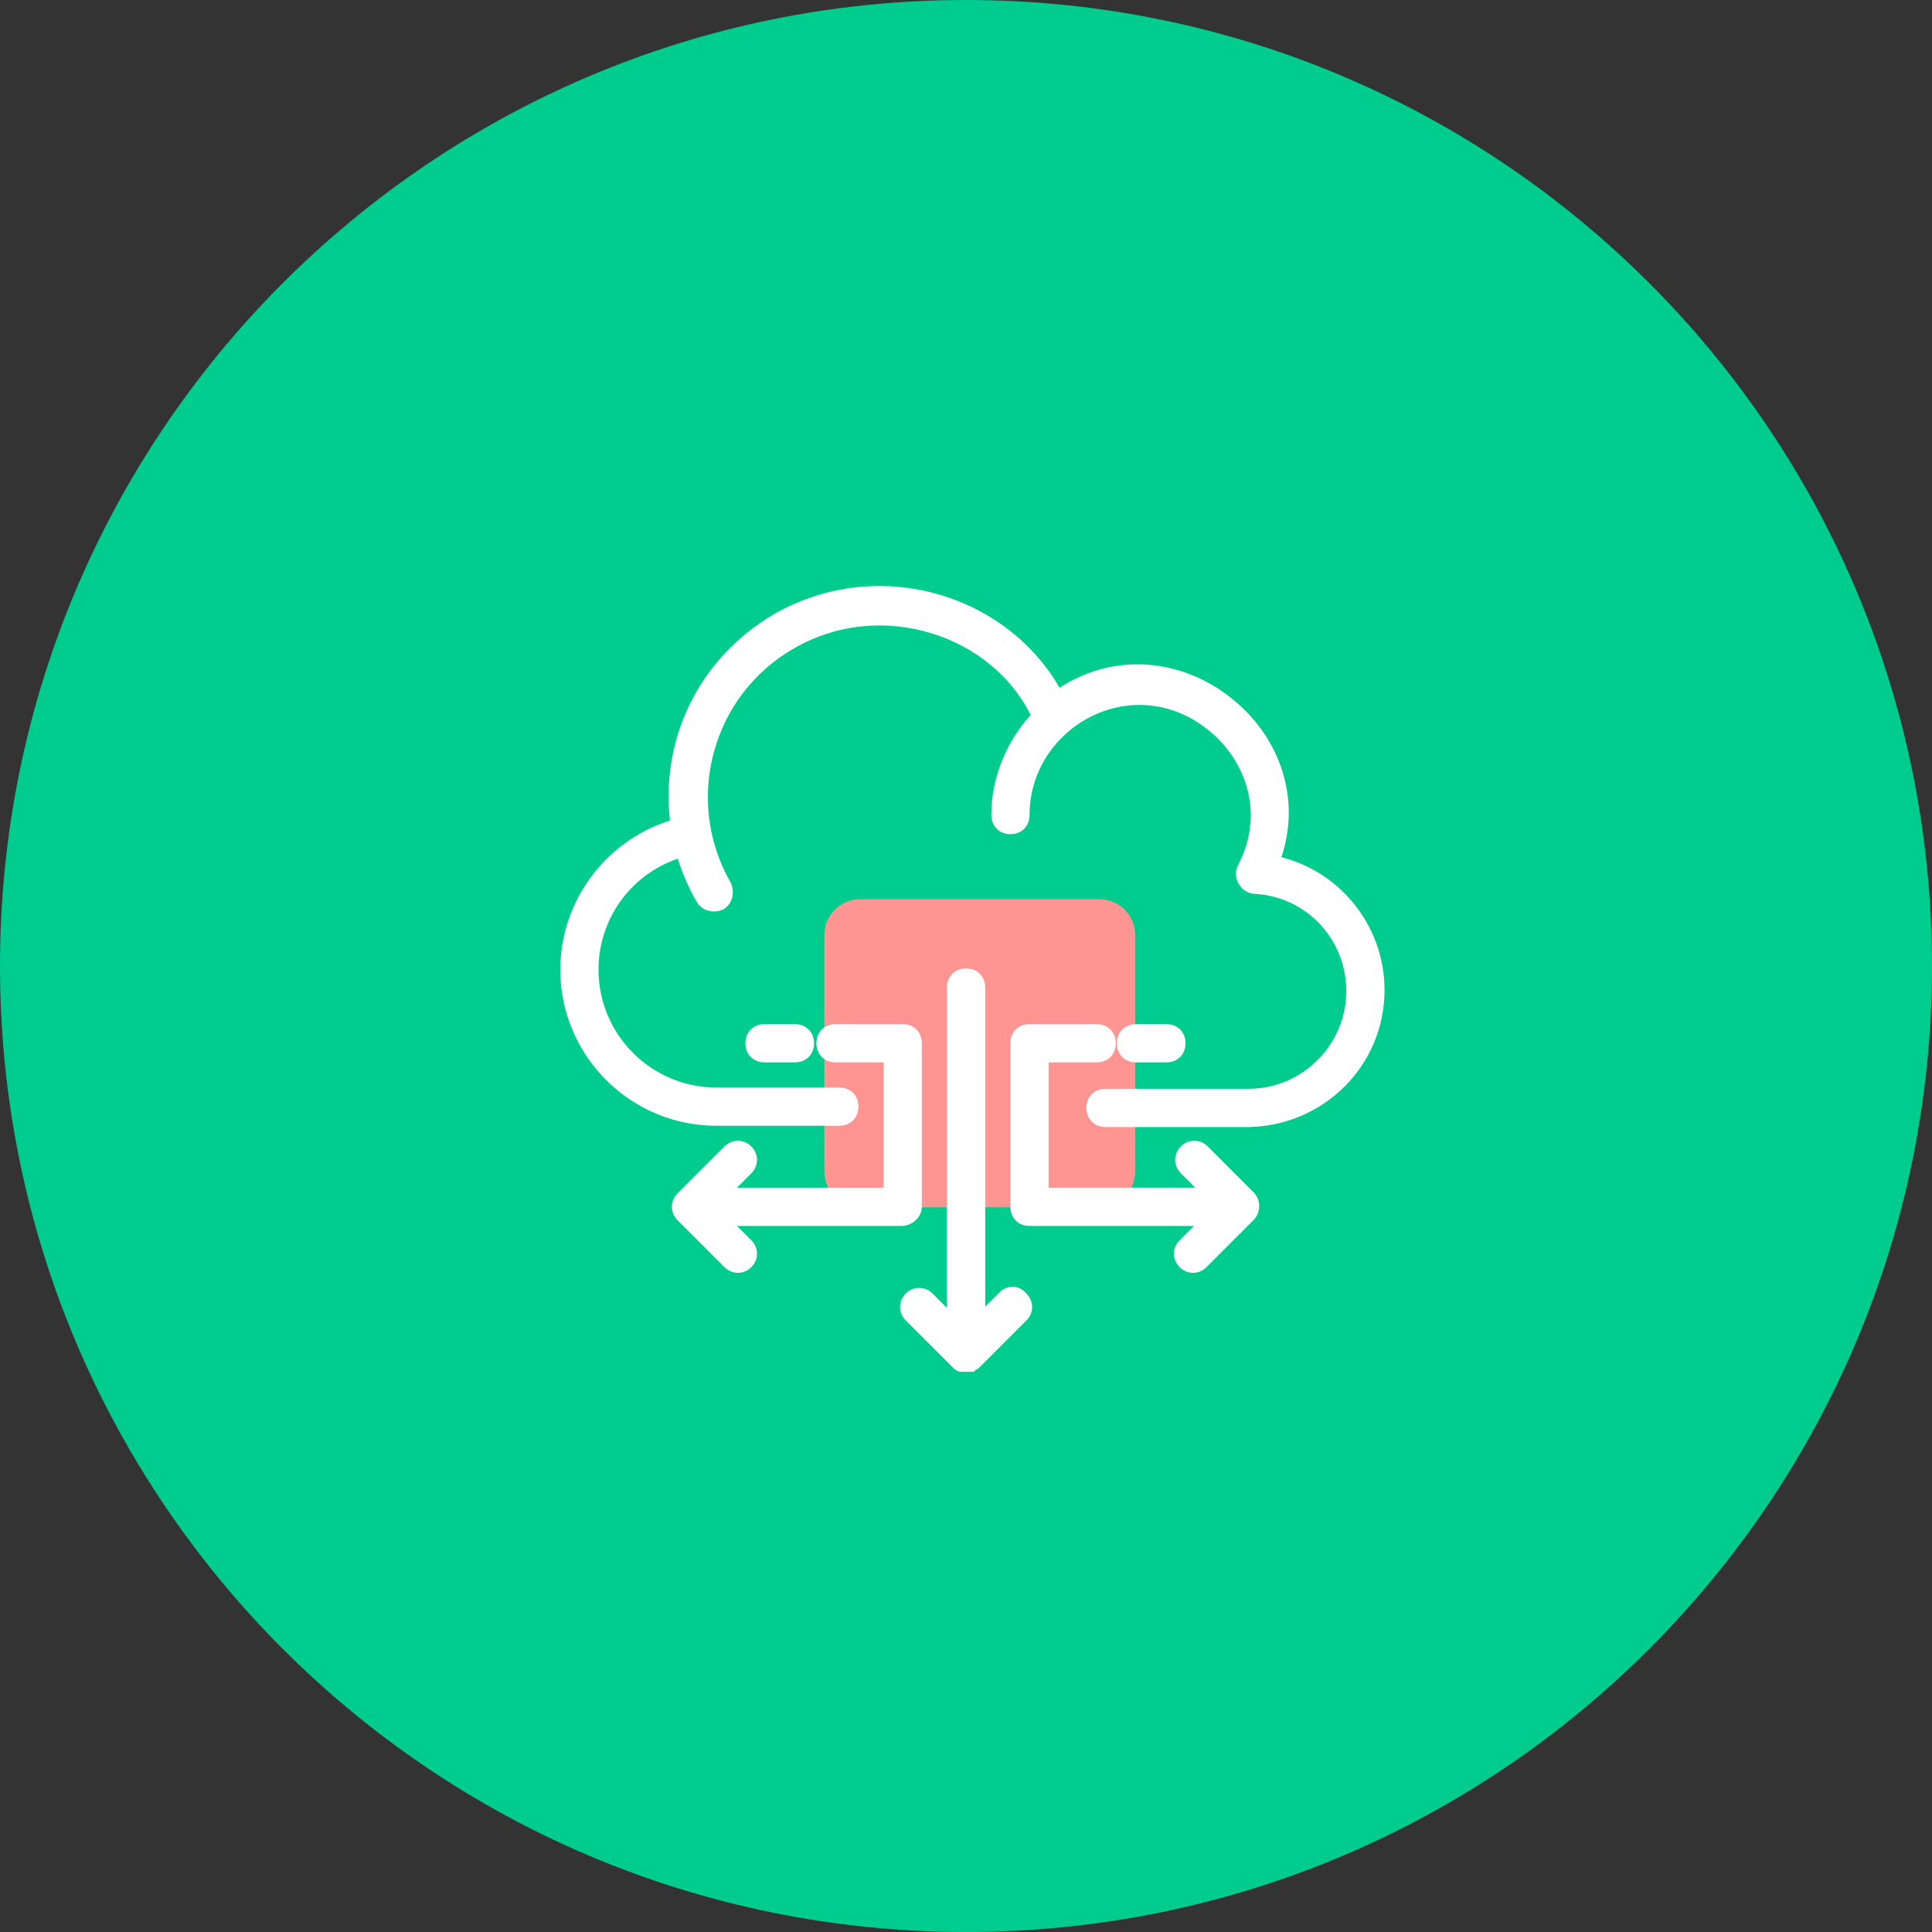
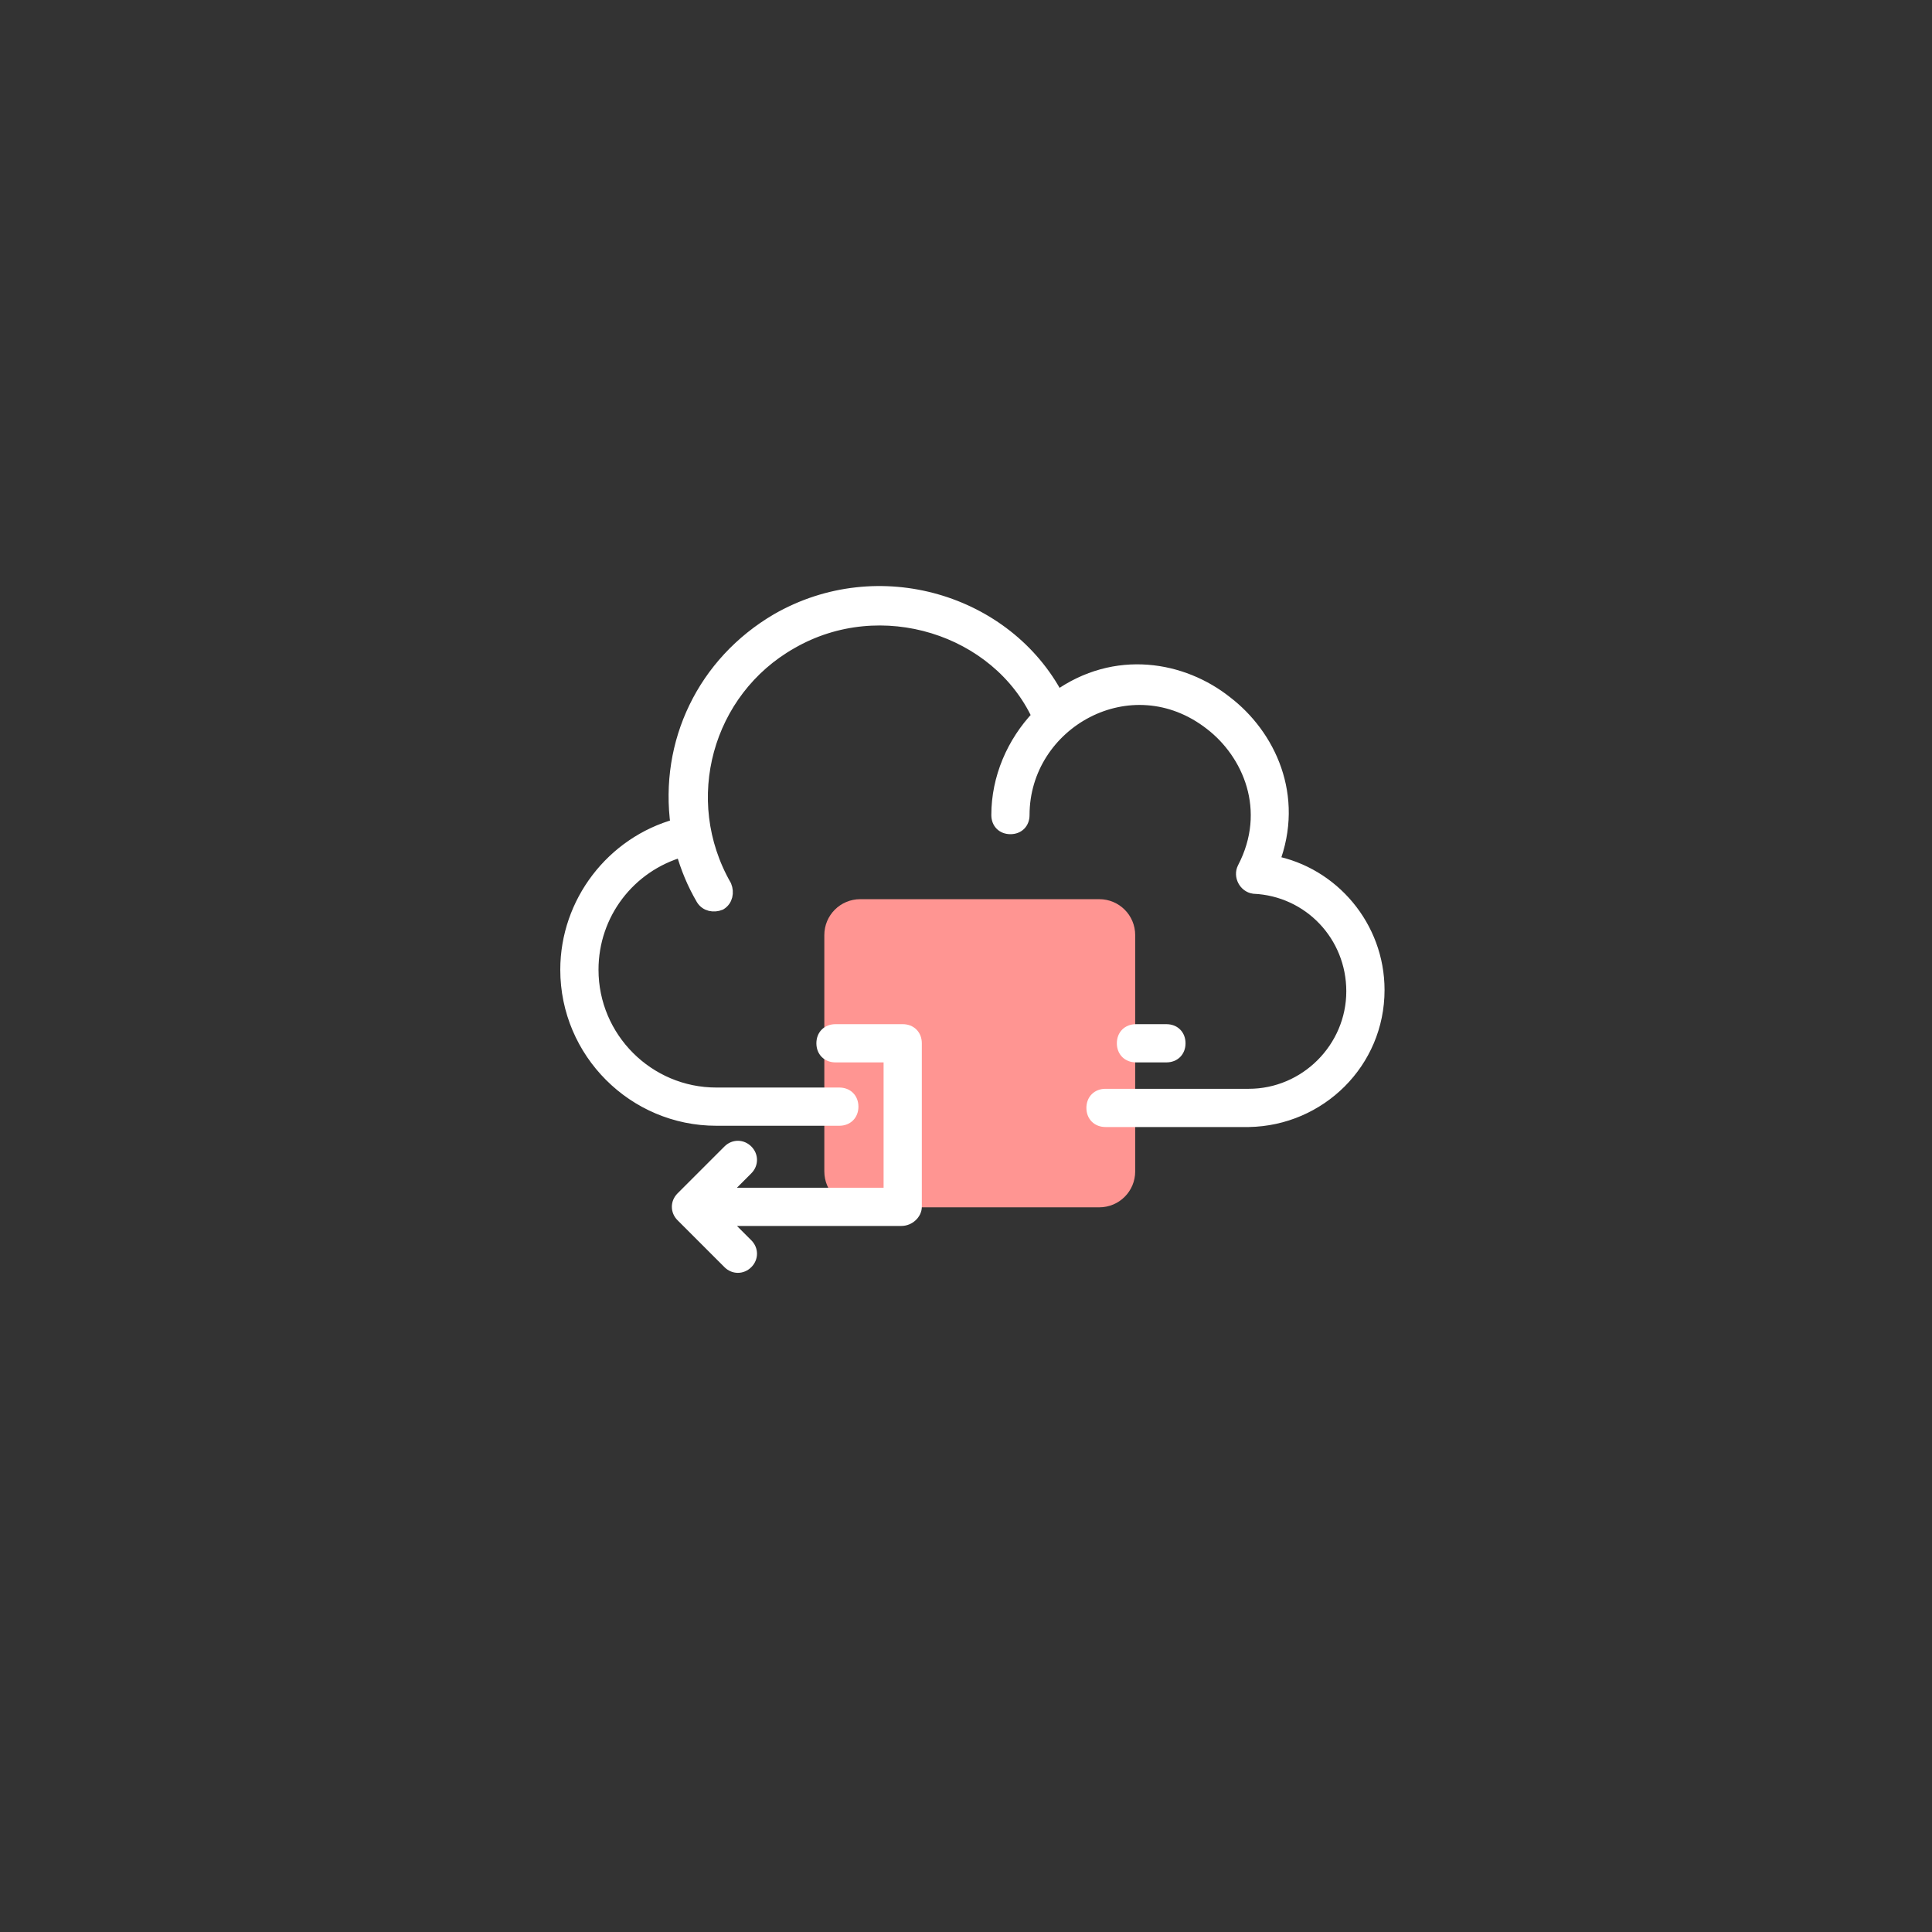
<svg xmlns="http://www.w3.org/2000/svg" width="75" height="75" viewBox="0 0 75 75" fill="none">
  <rect x="0" y="0" width="75" height="75" fill="#333333" stroke="none" />
-   <path d="M37.5 75C58.211 75 75 58.211 75 37.5C75 16.789 58.211 0 37.5 0C16.789 0 0 16.789 0 37.5C0 58.211 16.789 75 37.5 75Z" fill="#00CC8D" />
  <path d="M33.394 34.906H42.674C43.445 34.906 44.068 35.529 44.068 36.3V45.474C44.068 46.245 43.445 46.868 42.674 46.868H33.394C32.623 46.868 32 46.245 32 45.474V36.3C32 35.529 32.623 34.906 33.394 34.906Z" fill="#FF9592" />
  <path d="M49.414 33.461C50.398 30.902 49.266 28.54 47.593 27.26C45.919 25.931 43.311 25.439 41.047 27.063C39.078 23.323 34.107 21.797 30.17 24.061C27.315 25.734 25.839 28.835 26.282 32.034C23.772 32.723 22 35.036 22 37.645C22 40.844 24.608 43.452 27.807 43.452H32.581C32.877 43.452 33.074 43.255 33.074 42.96C33.074 42.665 32.877 42.468 32.581 42.468H27.807C25.15 42.468 22.984 40.303 22.984 37.645C22.984 35.479 24.411 33.609 26.479 33.018C26.675 33.707 26.922 34.298 27.266 34.889C27.414 35.135 27.709 35.184 27.955 35.086C28.201 34.938 28.25 34.642 28.152 34.396C26.233 31.05 27.414 26.817 30.711 24.947C34.205 22.929 38.733 24.406 40.308 27.801C39.324 28.835 38.733 30.213 38.733 31.64C38.733 31.936 38.93 32.133 39.225 32.133C39.52 32.133 39.717 31.936 39.717 31.64C39.717 28.048 43.901 25.685 47.001 28.097C48.477 29.229 49.462 31.443 48.281 33.708C48.133 34.003 48.33 34.397 48.674 34.446C50.84 34.544 52.513 36.316 52.513 38.481C52.513 40.696 50.692 42.517 48.478 42.517L42.916 42.517C42.621 42.517 42.424 42.714 42.424 43.009C42.424 43.304 42.621 43.501 42.916 43.501H48.478C51.234 43.452 53.498 41.238 53.498 38.432C53.498 35.971 51.726 33.904 49.413 33.461L49.414 33.461Z" fill="white" stroke="white" stroke-width="0.5" />
  <path d="M35.535 46.849V40.5C35.535 40.205 35.338 40.008 35.043 40.008H32.434C32.139 40.008 31.942 40.205 31.942 40.5C31.942 40.795 32.139 40.992 32.434 40.992H34.551V46.357H28.005L28.989 45.372C29.186 45.175 29.186 44.88 28.989 44.683C28.792 44.486 28.497 44.486 28.3 44.683L26.479 46.504C26.282 46.701 26.282 46.996 26.479 47.193L28.3 49.014C28.497 49.211 28.792 49.211 28.989 49.014C29.186 48.818 29.186 48.522 28.989 48.325L28.005 47.341H34.993C35.288 47.341 35.535 47.095 35.535 46.849L35.535 46.849Z" fill="white" stroke="white" stroke-width="0.5" />
-   <path d="M48.528 46.504L46.707 44.683C46.51 44.486 46.215 44.486 46.018 44.683C45.821 44.88 45.821 45.175 46.018 45.372L47.002 46.356L40.457 46.357V40.992H42.573C42.868 40.992 43.065 40.795 43.065 40.5C43.065 40.205 42.868 40.008 42.573 40.008H39.965C39.669 40.008 39.473 40.205 39.473 40.5V46.849C39.473 47.144 39.669 47.341 39.965 47.341H46.953L45.969 48.325C45.772 48.522 45.772 48.817 45.969 49.014C46.166 49.211 46.461 49.211 46.658 49.014L48.479 47.193C48.676 46.996 48.676 46.701 48.528 46.504L48.528 46.504Z" fill="white" stroke="white" stroke-width="0.5" />
-   <path d="M38.98 50.345L37.996 51.329V38.336C37.996 38.041 37.799 37.844 37.503 37.844C37.208 37.844 37.011 38.041 37.011 38.336V51.378L36.027 50.394C35.83 50.197 35.535 50.197 35.338 50.394C35.141 50.591 35.141 50.886 35.338 51.083L37.159 52.904C37.208 52.953 37.257 53.002 37.307 53.002H37.405H37.503H37.602H37.7C37.749 52.953 37.798 52.953 37.848 52.904L39.669 51.083C39.866 50.886 39.866 50.591 39.669 50.394C39.472 50.148 39.177 50.148 38.98 50.345L38.98 50.345Z" fill="white" stroke="white" stroke-width="0.5" />
-   <path d="M29.678 40.008C29.383 40.008 29.186 40.205 29.186 40.5C29.186 40.795 29.383 40.992 29.678 40.992H30.859C31.155 40.992 31.352 40.795 31.352 40.5C31.352 40.205 31.155 40.008 30.859 40.008H29.678Z" fill="white" stroke="white" stroke-width="0.5" />
  <path d="M45.28 40.992C45.575 40.992 45.772 40.795 45.772 40.5C45.772 40.205 45.575 40.008 45.28 40.008H44.099C43.803 40.008 43.606 40.205 43.606 40.5C43.606 40.795 43.803 40.992 44.099 40.992H45.28Z" fill="white" stroke="white" stroke-width="0.5" />
</svg>